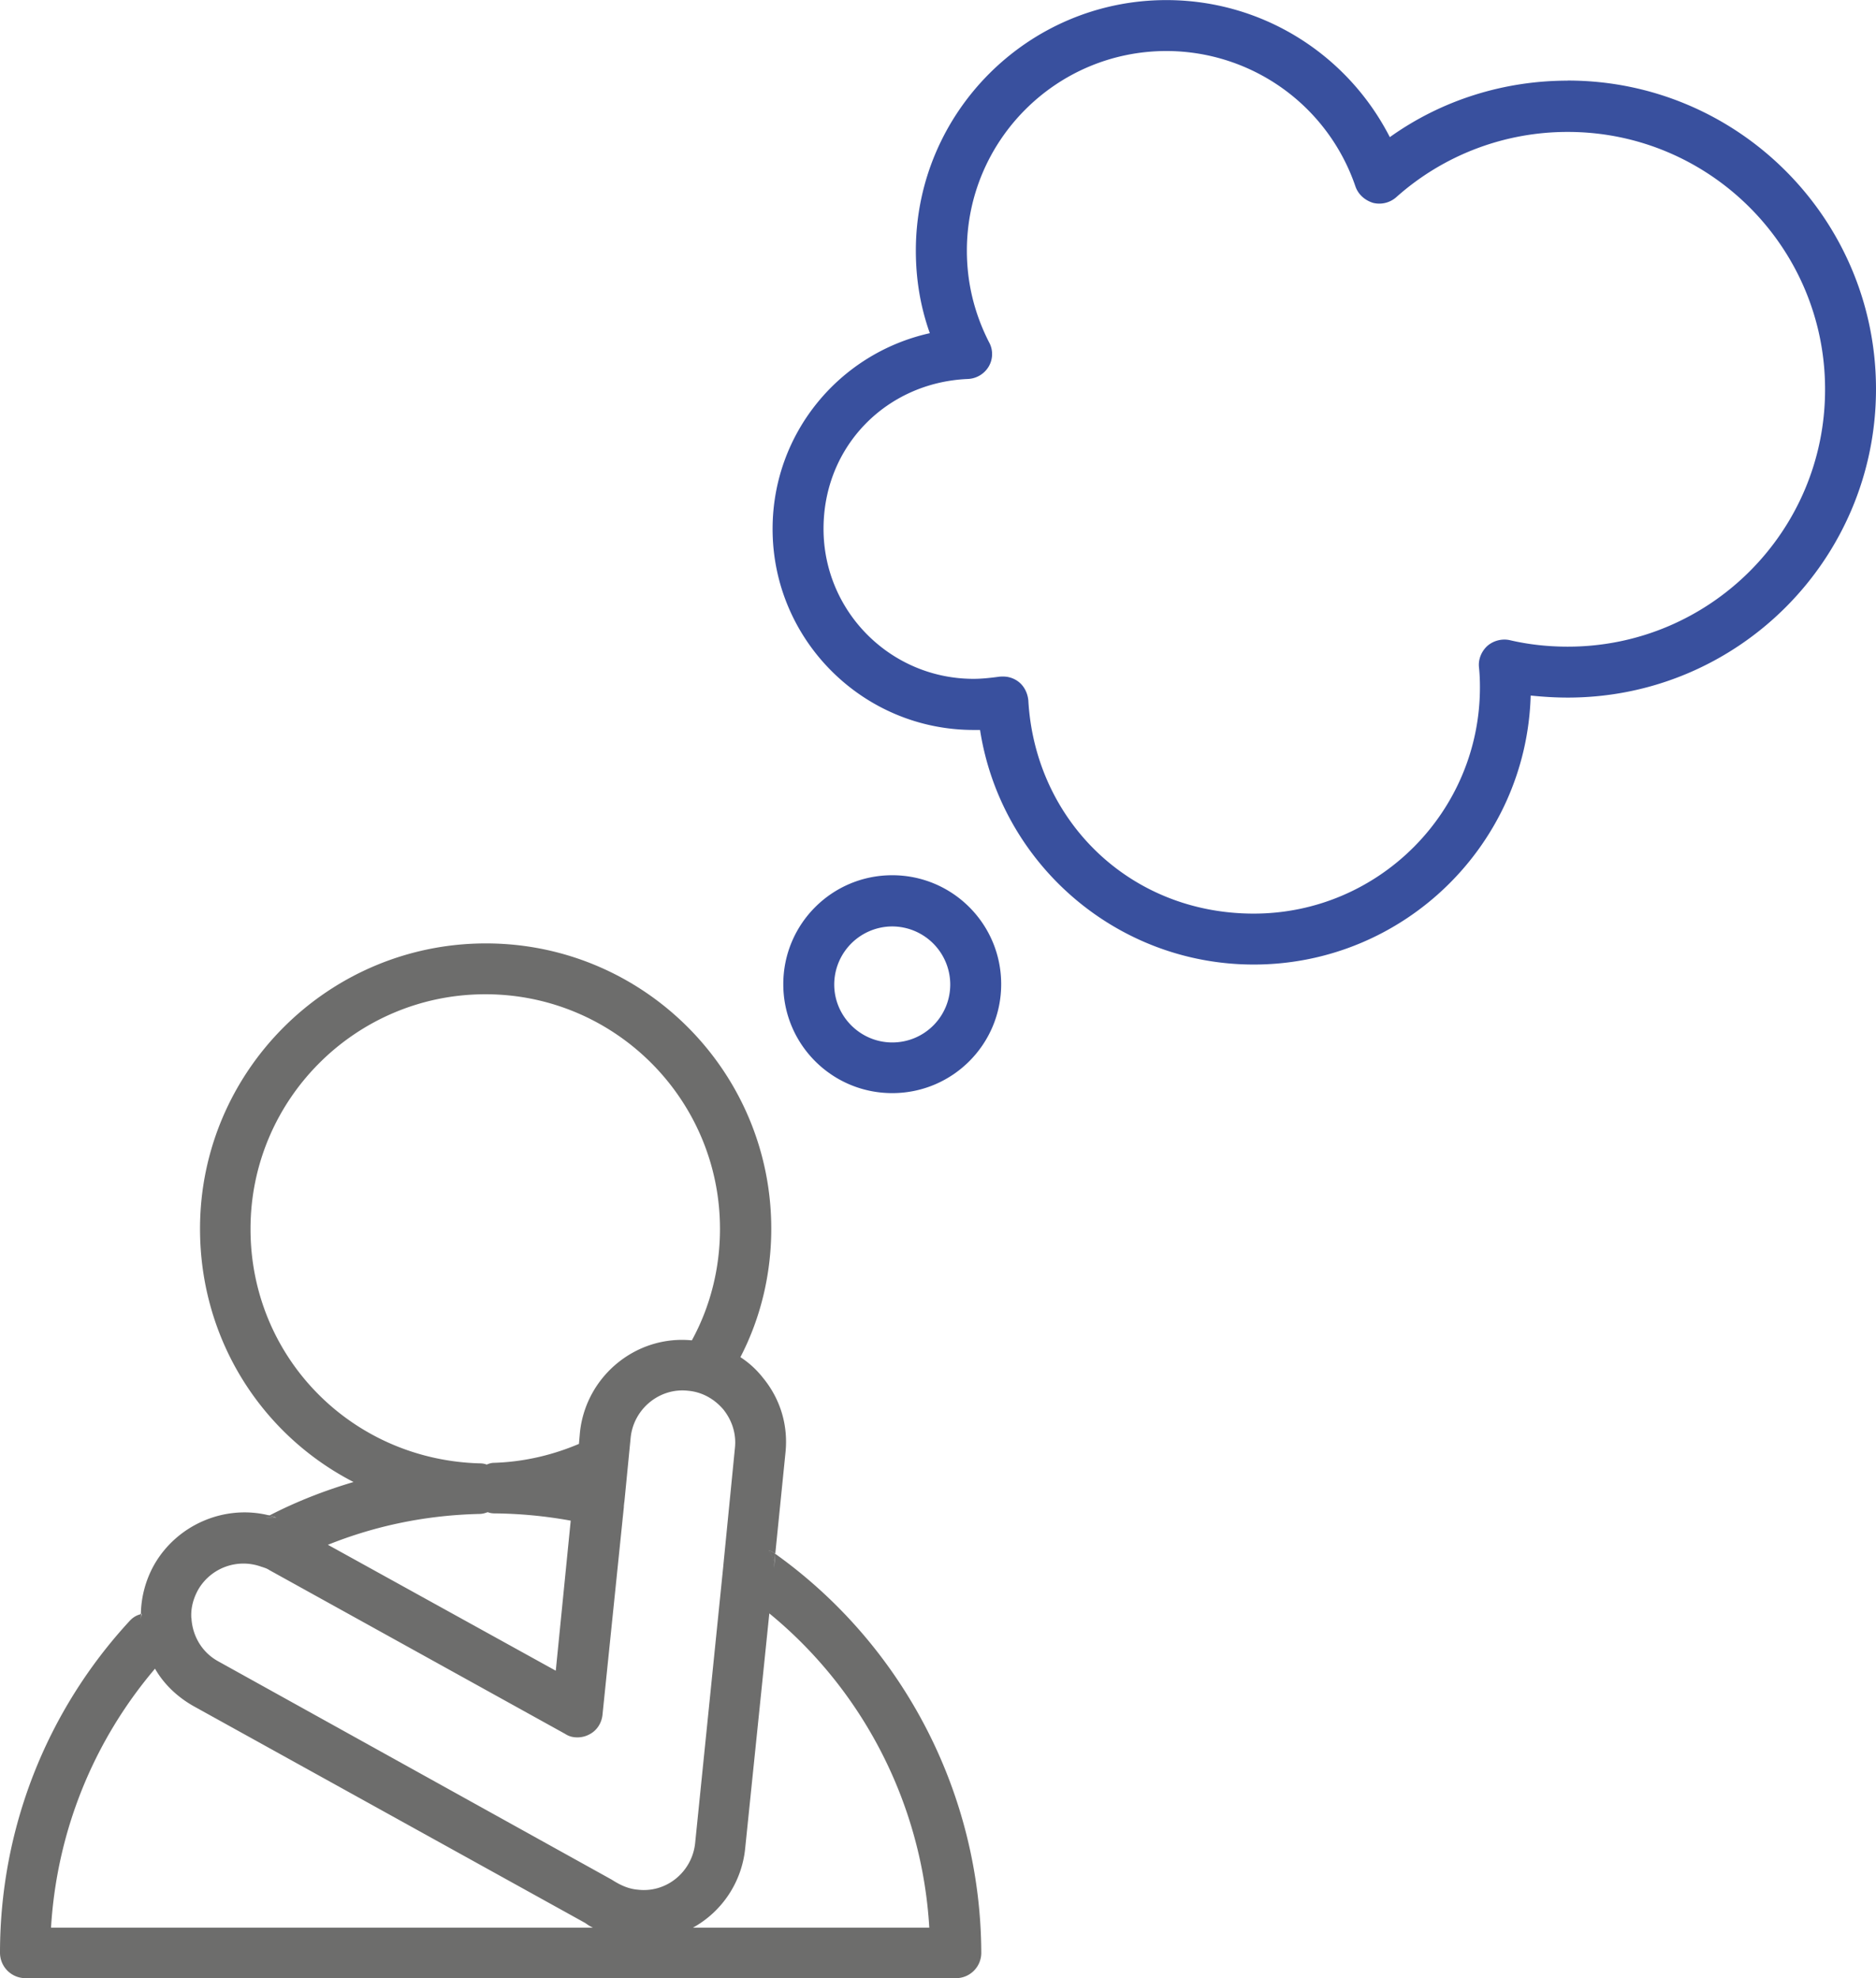
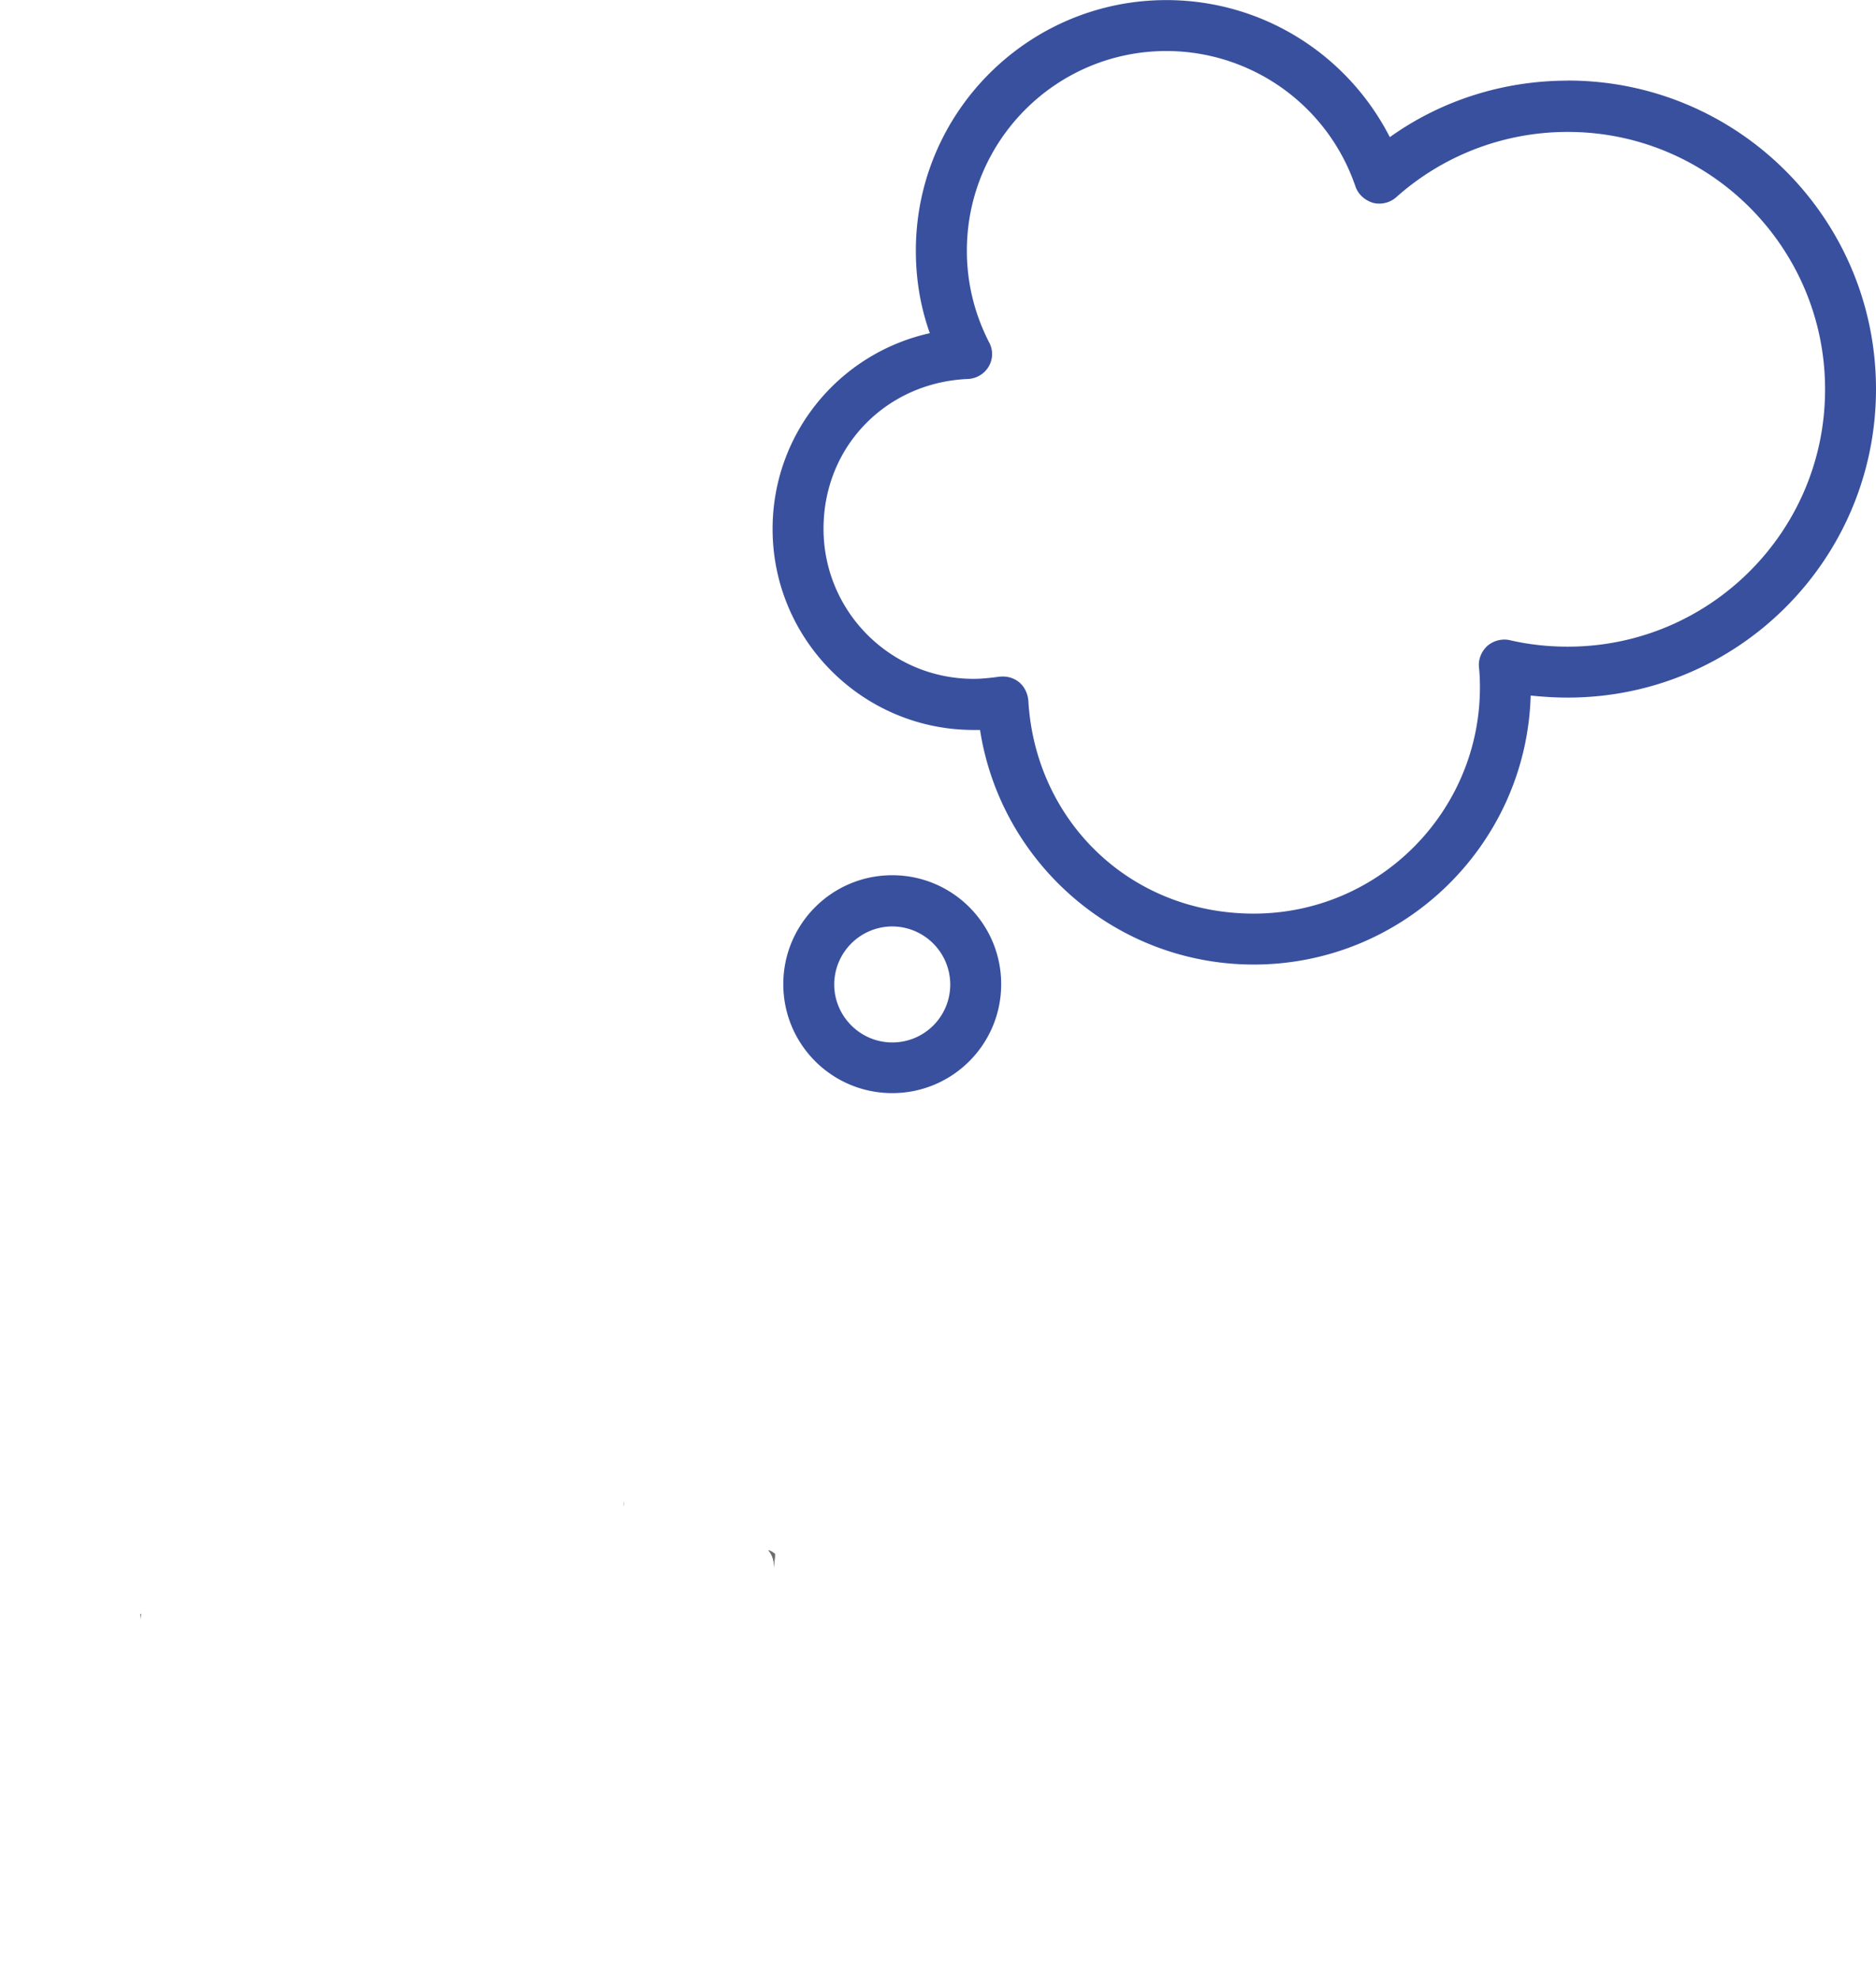
<svg xmlns="http://www.w3.org/2000/svg" viewBox="0 0 212.15 223.71">
  <g fill="#6d6d6c">
    <use href="#B" />
    <use href="#C" />
-     <path d="M87.7 175.74h-.03l-.14 1.69c.08-.82-.14-1.55-.62-2.11.28.08.53.23.76.42l1.15-11.4c.34-3.12-.56-6.13-2.56-8.55a10.44 10.44 0 0 0-2.53-2.31c2.31-4.45 3.49-9.45 3.49-14.52 0-17.81-14.46-32.27-32.27-32.27s-32.33 14.46-32.33 32.27c0 12.52 6.98 23.3 17.36 28.64-3.24.96-6.42 2.19-9.48 3.77-.03 0-.08.03-.08.03.28.03.53.11.82.23-.42-.03-.82-.03-1.18.03.11-.11.23-.2.39-.28-5.04-1.27-10.47 1.04-13.06 5.66a11.77 11.77 0 0 0-1.46 5.51s.03-.08.08-.03c-.03.2-.08.42-.08.65v-.62c-.51.11-.93.39-1.27.76C5.21 193.55 0 206.89 0 220.84a2.88 2.88 0 0 0 2.87 2.87H108.1c1.6 0 2.87-1.29 2.87-2.87-.06-17.84-8.72-34.69-23.27-45.1zm-59.37-36.77c0-14.63 11.9-26.53 26.56-26.53s26.53 11.9 26.53 26.53c0 4.42-1.07 8.75-3.18 12.61-6.33-.62-12.01 4.08-12.66 10.44l-.11 1.27c-3.04 1.29-6.25 2.03-9.59 2.14-.31 0-.56.08-.84.2-.28-.11-.53-.14-.82-.14-14.52-.42-25.89-12.04-25.89-26.5zm25.89 32.24c.31 0 .62-.08.93-.2.28.11.53.14.84.14a50.65 50.65 0 0 1 8.55.82l-1.69 16.97-25.77-14.24c5.46-2.19 11.17-3.35 17.14-3.49zm-32.58 11.82c-.08-1.13.2-2.19.73-3.18a5.91 5.91 0 0 1 7.26-2.64h.03s.03 0 .08.03c.23.08.45.14.7.31l33.48 18.54c.42.28.87.39 1.38.39.45 0 .93-.11 1.35-.34.84-.42 1.41-1.29 1.49-2.28l2.45-23.83c0 .11-.03.23-.08.34.03-.2.08-.42.08-.62v.28l.73-7.46c.34-3.26 3.29-5.66 6.5-5.29 1.58.14 2.98.93 4 2.14.98 1.24 1.46 2.76 1.29 4.33l-1.29 13.06-.03.34-3.18 31.29c-.34 3.24-3.24 5.66-6.5 5.26-.93-.08-1.83-.42-2.93-1.13L24.7 187.89c-1.77-.96-2.87-2.73-3.04-4.73v-.14h-.03zM5.77 218c.65-10.83 4.76-21.05 11.76-29.29.98 1.72 2.5 3.18 4.33 4.22l44.32 24.54c.28.2.56.39.87.53H5.77zm72.59 0a11.55 11.55 0 0 0 5.91-8.98L87 182.46c10.72 8.78 17.28 21.72 18.09 35.54H78.36z" />
    <use href="#D" />
  </g>
  <path d="M177.29 9.12c-7.26 0-14.29 2.22-20.12 6.39-4.81-9.4-14.46-15.5-25.27-15.5-15.62 0-28.33 12.72-28.33 28.33 0 3.24.51 6.33 1.58 9.34-10.24 2.28-17.78 11.34-17.78 22.14 0 12.55 10.21 22.73 22.73 22.73h.73c2.34 15.08 15.39 26.53 30.95 26.53 16.97 0 30.84-13.56 31.32-30.42 1.38.14 2.76.23 4.19.23 19.25 0 34.86-15.62 34.86-34.89S196.53 9.11 177.29 9.11zm0 64.01c-2.19 0-4.39-.23-6.53-.73-.87-.2-1.83.03-2.53.62-.7.62-1.07 1.55-.98 2.42.08.76.11 1.49.11 2.28 0 14.12-11.48 25.6-25.58 25.6s-24.73-10.61-25.49-24.11c-.08-.82-.45-1.58-1.07-2.08a2.85 2.85 0 0 0-1.8-.62c-.14 0-.31 0-.51.03-1.04.14-1.97.23-2.81.23-9.37 0-16.97-7.6-16.97-16.97s7.15-16.54 16.29-16.94a2.88 2.88 0 0 0 2.39-1.41c.5-.85.51-1.91.03-2.76-1.66-3.26-2.5-6.72-2.5-10.35 0-12.44 10.1-22.57 22.57-22.57a22.6 22.6 0 0 1 21.36 15.28c.31.93 1.07 1.6 2 1.89a2.9 2.9 0 0 0 2.64-.65 29.08 29.08 0 0 1 19.39-7.37c16.04 0 29.09 13.06 29.09 29.09.03 16.07-13.03 29.12-29.09 29.12zM100.9 98.98c-6.81 0-12.32 5.51-12.32 12.32s5.51 12.32 12.32 12.32 12.32-5.51 12.32-12.32-5.51-12.32-12.32-12.32zm0 18.91c-3.6 0-6.56-2.95-6.56-6.56a6.58 6.58 0 0 1 6.56-6.56 6.58 6.58 0 0 1 6.56 6.56c0 3.61-2.9 6.56-6.56 6.56z" fill="#39509e" />
  <g fill="#6d6d6c">
    <use href="#E" />
    <use href="#C" />
    <use href="#B" />
    <use href="#D" />
    <use href="#E" />
  </g>
  <defs>
    <path id="B" d="m15.95,182.52c-.03.2-.08.42-.08.65v-.62s.03-.06.08-.03Z" />
    <path id="C" d="m87.65,175.74l-.14,1.69c.08-.82-.14-1.55-.62-2.11.28.06.53.23.76.42Z" />
-     <path id="D" d="m31.18,171.63c-.42-.03-.82-.03-1.18.03.11-.11.23-.2.39-.28.25.06.53.14.79.25Z" />
    <path id="E" d="m70.57,169.75v.28c0,.11-.03.23-.08.34.06-.2.08-.42.08-.62Z" />
  </defs>
</svg>